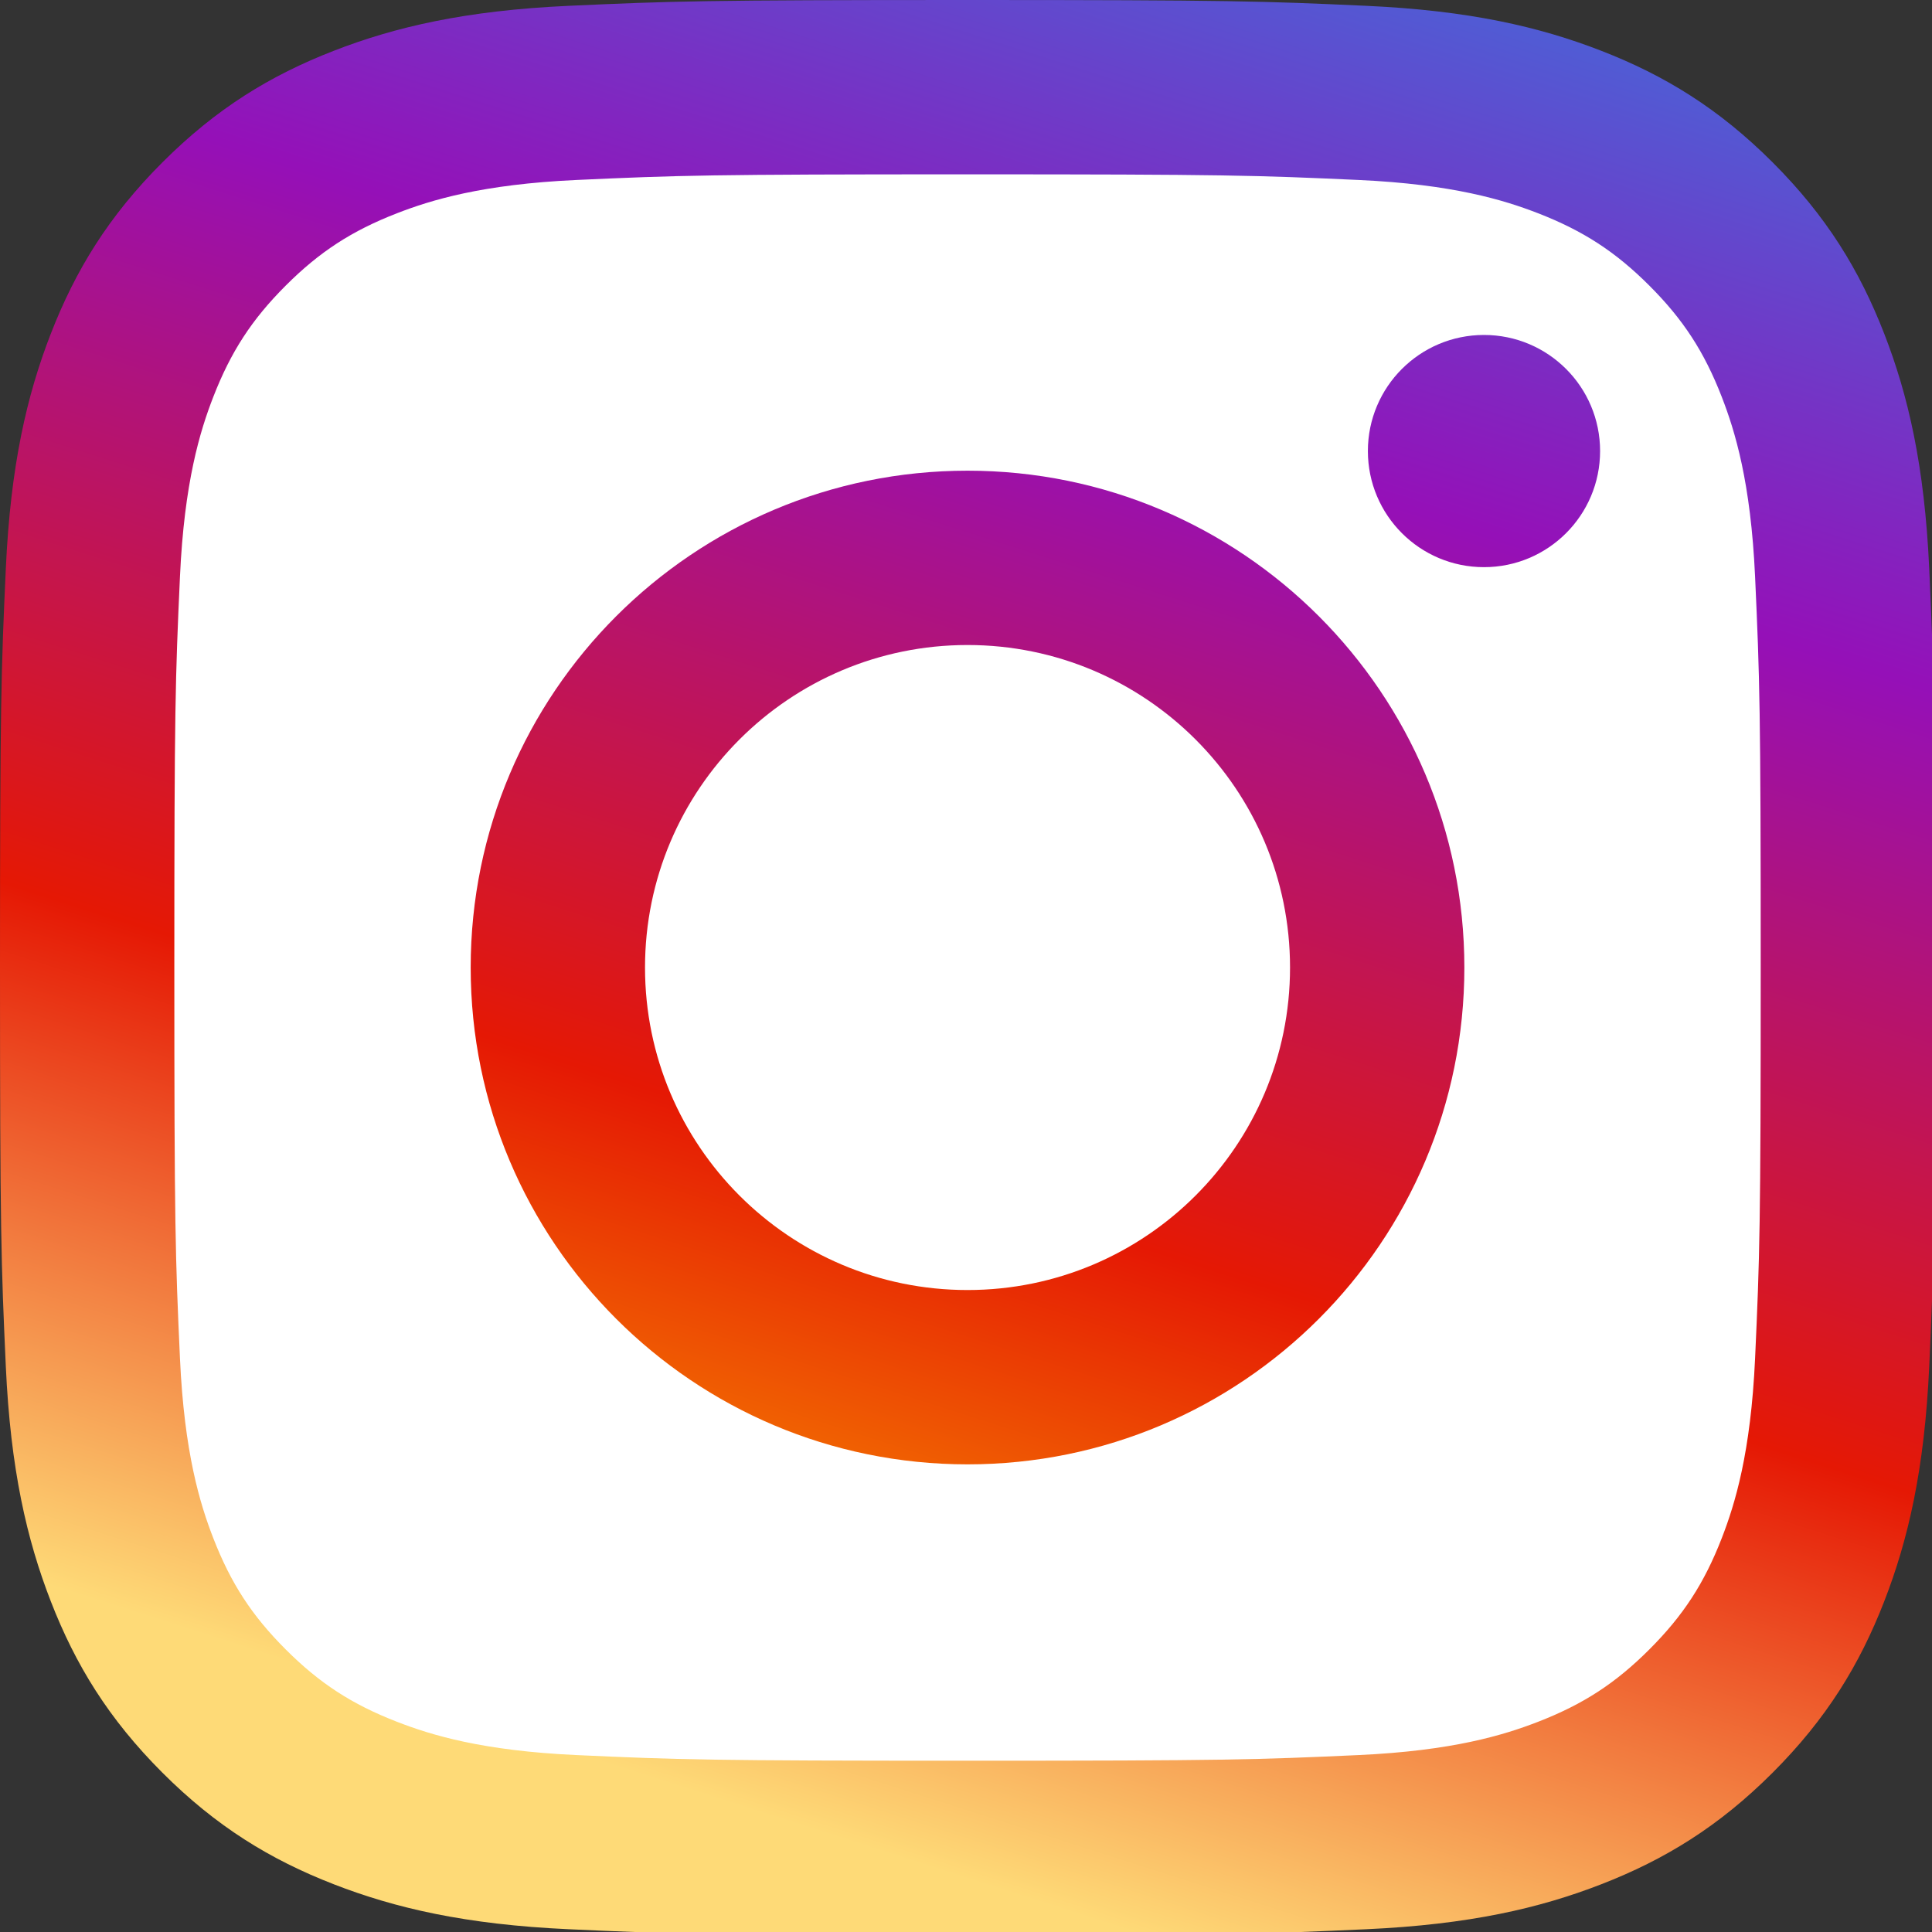
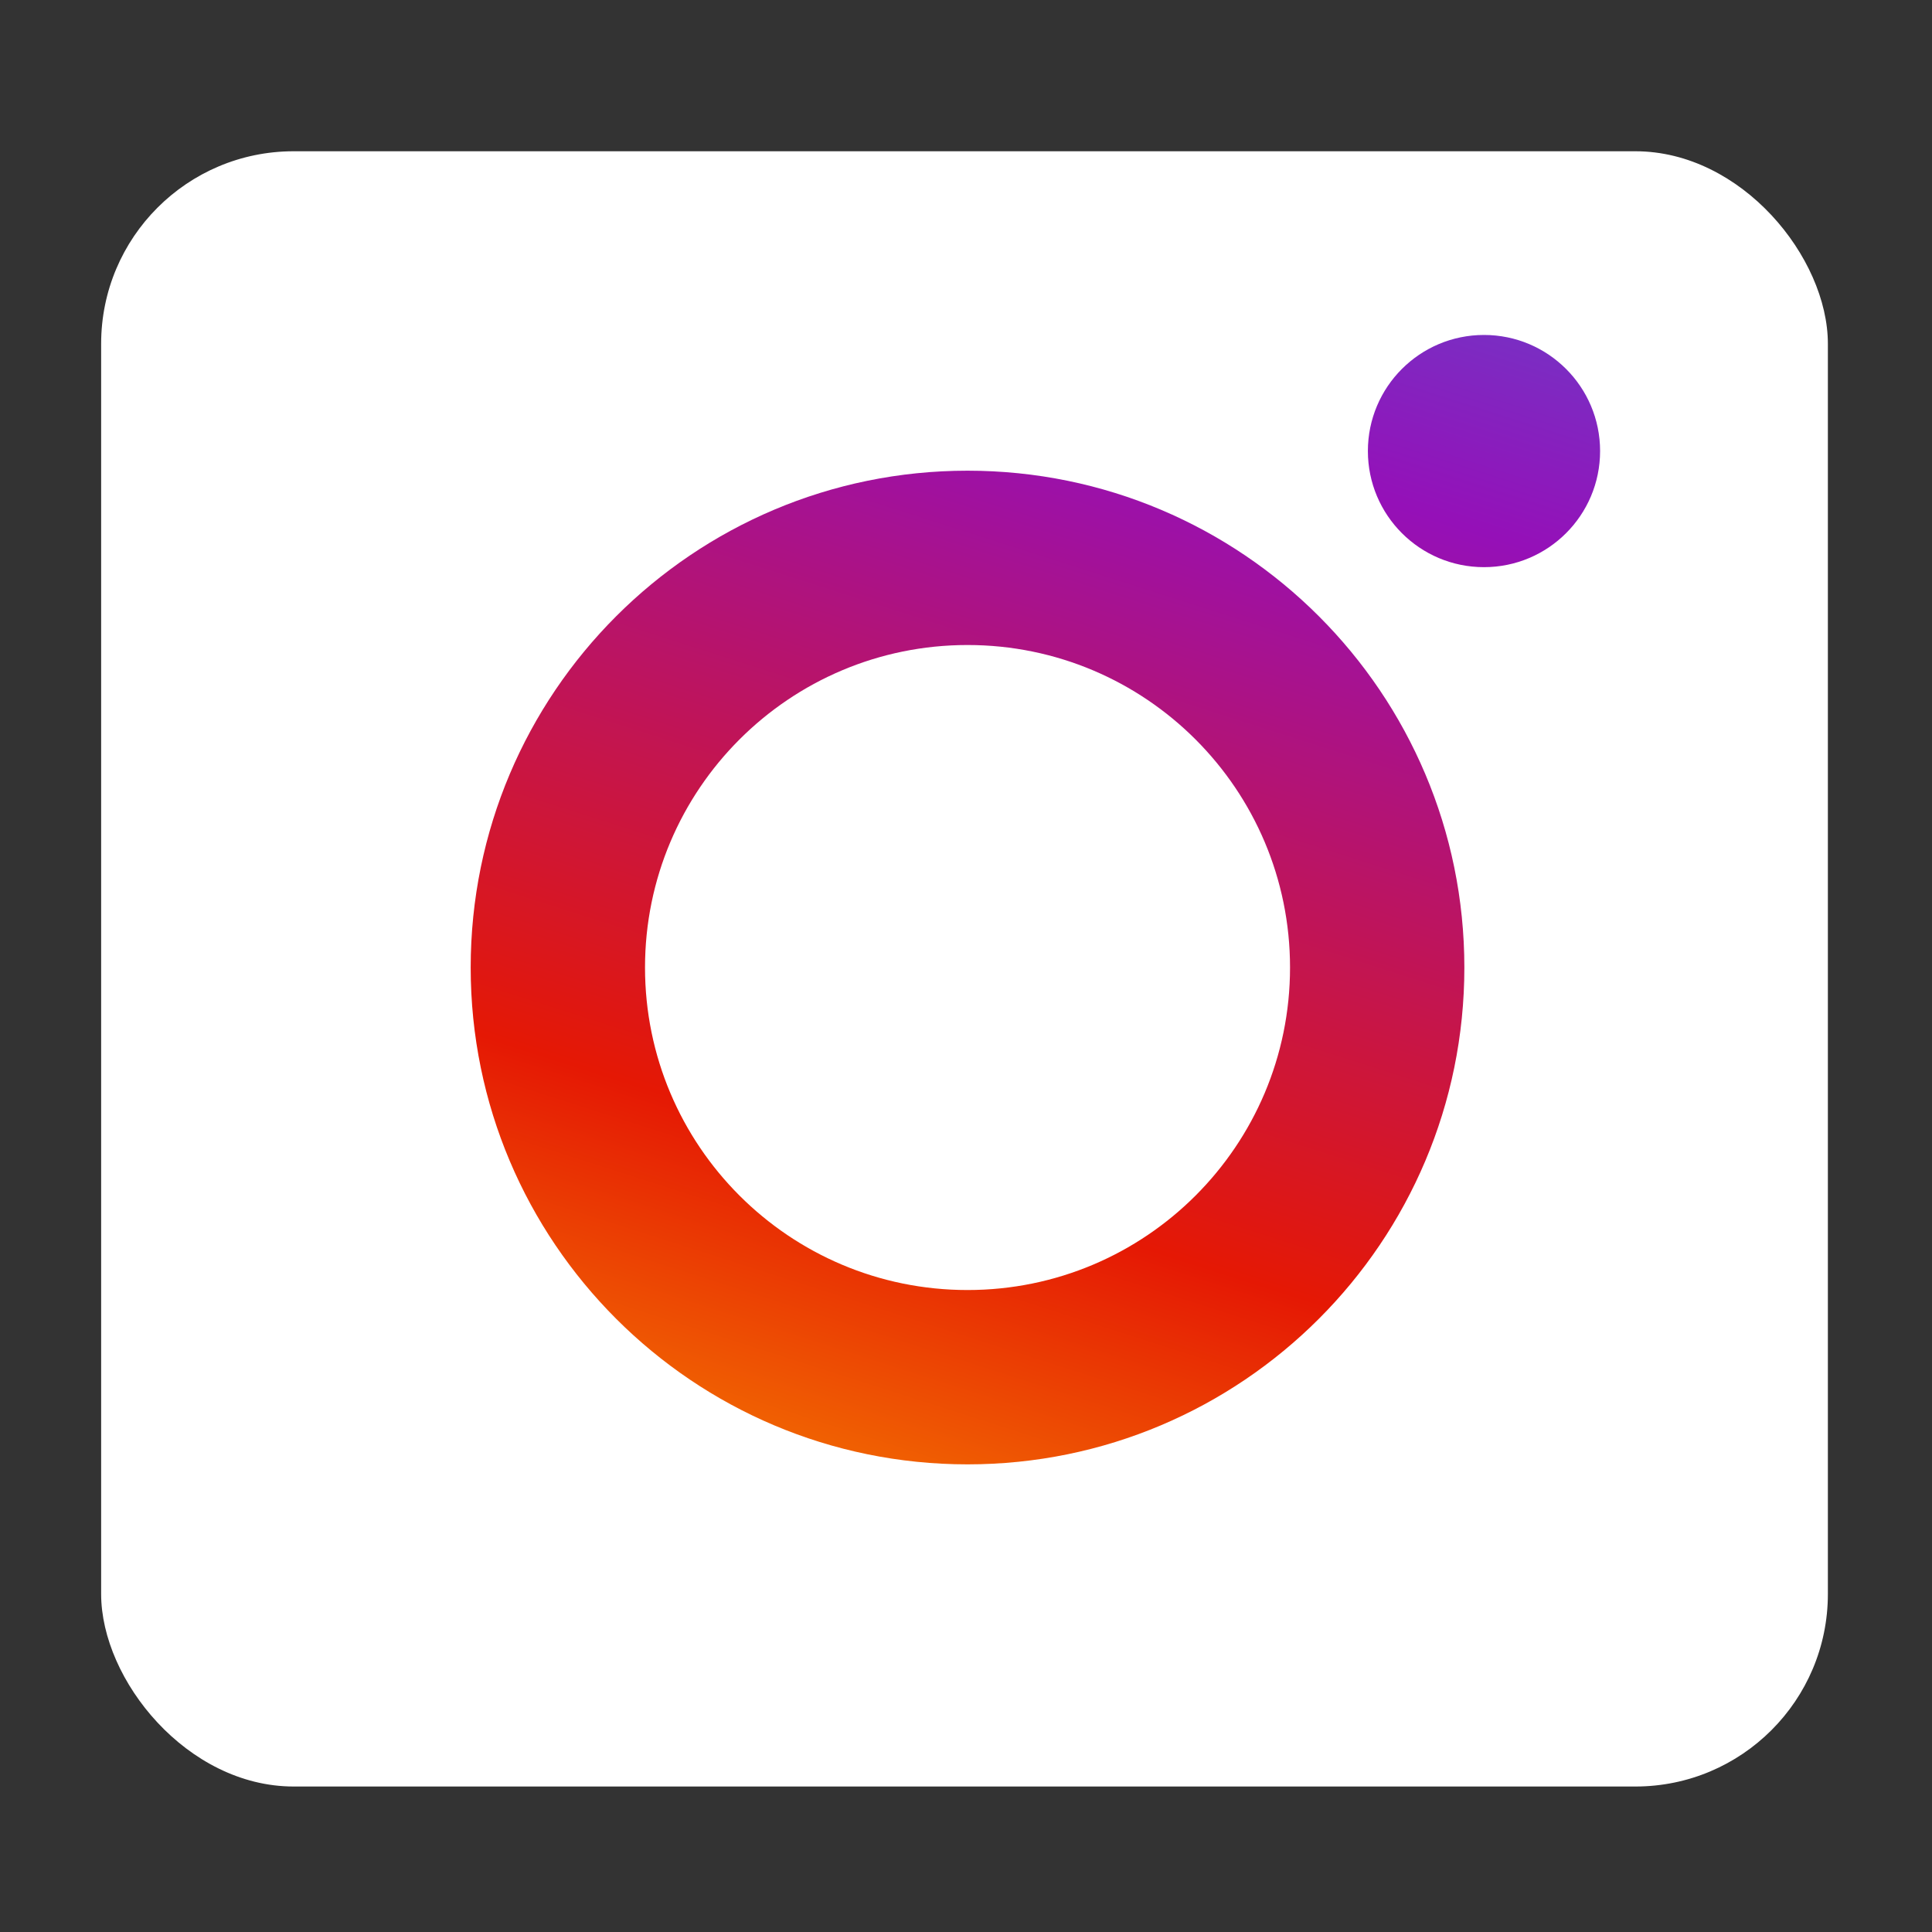
<svg xmlns="http://www.w3.org/2000/svg" xmlns:ns1="http://www.inkscape.org/namespaces/inkscape" xmlns:ns2="http://sodipodi.sourceforge.net/DTD/sodipodi-0.dtd" xmlns:xlink="http://www.w3.org/1999/xlink" width="135.466mm" height="135.466mm" viewBox="0 0 135.466 135.466" version="1.1" id="svg8" ns1:version="0.92.4 (5da689c313, 2019-01-14)" ns2:docname="ig_icon.svg">
  <rect x="0" y="0" width="135.466" height="135.466" fill="#333333" stroke="none" />
  <defs id="defs2">
    <linearGradient y2="0" y1="0" x2="1" x1="0" id="_Linear1" gradientUnits="userSpaceOnUse" gradientTransform="matrix(-149.618,494.3,-494.3,-149.618,300.81,-27.128)">
      <stop id="stop18" style="stop-color:#515bd4;stop-opacity:1" offset="0" />
      <stop id="stop20" style="stop-color:#9510b8;stop-opacity:1" offset="0.26" />
      <stop id="stop22" style="stop-color:#e51804;stop-opacity:1" offset="0.66" />
      <stop id="stop24" style="stop-color:#feda77;stop-opacity:1" offset="1" />
    </linearGradient>
    <linearGradient y2="0" y1="0" x2="1" x1="0" id="_Linear2" gradientUnits="userSpaceOnUse" gradientTransform="matrix(-149.618,494.3,-494.3,-149.618,300.81,-27.128)">
      <stop id="stop27" style="stop-color:#515bd4;stop-opacity:1" offset="0" />
      <stop id="stop29" style="stop-color:#9510b8;stop-opacity:1" offset="0.26" />
      <stop id="stop31" style="stop-color:#e51804;stop-opacity:1" offset="0.66" />
      <stop id="stop33" style="stop-color:#ffbf00;stop-opacity:1" offset="1" />
    </linearGradient>
    <linearGradient ns1:collect="always" xlink:href="#_Linear2" id="linearGradient77" gradientUnits="userSpaceOnUse" gradientTransform="matrix(-149.618,494.3,-494.3,-149.618,300.81,-27.128)" x1="0" y1="0" x2="1" y2="0" />
    <linearGradient ns1:collect="always" xlink:href="#_Linear2" id="linearGradient79" gradientUnits="userSpaceOnUse" gradientTransform="matrix(-149.618,494.3,-494.3,-149.618,300.81,-27.128)" x1="0" y1="0" x2="1" y2="0" />
  </defs>
  <ns2:namedview id="base" pagecolor="#ffffff" bordercolor="#666666" borderopacity="1.0" ns1:pageopacity="0.0" ns1:pageshadow="2" ns1:zoom="1.979899" ns1:cx="32.226152" ns1:cy="204.27024" ns1:document-units="mm" ns1:current-layer="layer1" showgrid="false" fit-margin-top="0" fit-margin-left="0" fit-margin-right="0" fit-margin-bottom="0" ns1:window-width="2880" ns1:window-height="1526" ns1:window-x="2869" ns1:window-y="-6" ns1:window-maximized="1" />
  <g ns1:label="Layer 1" ns1:groupmode="layer" id="layer1" transform="translate(-51.707,-62.957)">
    <rect style="fill:#ffffff;stroke-width:0.265" id="rect71" width="121.073" height="114.659" x="58.799" y="73.563" ry="13.497" />
    <g style="clip-rule:evenodd;fill-rule:evenodd;stroke-linejoin:round;stroke-miterlimit:2" id="g67" transform="matrix(0.265,0,0,0.265,51.707,62.957)">
      <g id="g16">
-         <path id="path10" style="fill:url(#_Linear1);fill-rule:nonzero" d="M 256,0 C 186.474,0 177.756,0.295 150.451,1.541 123.203,2.784 104.593,7.111 88.309,13.44 71.475,19.982 57.198,28.736 42.967,42.968 28.735,57.199 19.981,71.476 13.439,88.31 7.11,104.593 2.783,123.203 1.54,150.451 0.294,177.756 0,186.474 0,256 c 0,69.524 0.294,78.242 1.54,105.547 1.243,27.248 5.57,45.858 11.899,62.141 6.542,16.834 15.296,31.111 29.528,45.344 14.231,14.231 28.508,22.985 45.342,29.527 16.284,6.328 34.894,10.656 62.142,11.899 27.305,1.245 36.023,1.54 105.549,1.54 69.524,0 78.242,-0.295 105.547,-1.54 27.248,-1.243 45.858,-5.571 62.141,-11.899 16.834,-6.542 31.111,-15.296 45.344,-29.527 14.231,-14.233 22.985,-28.51 29.527,-45.344 6.328,-16.283 10.656,-34.893 11.899,-62.141 1.245,-27.305 1.54,-36.023 1.54,-105.547 0,-69.526 -0.295,-78.244 -1.54,-105.549 C 509.215,123.203 504.887,104.593 498.559,88.31 492.017,71.476 483.263,57.199 469.032,42.968 454.799,28.736 440.522,19.982 423.688,13.44 407.405,7.111 388.795,2.784 361.547,1.541 334.242,0.295 325.524,0 256,0 Z m 0,46.127 c 68.354,0 76.451,0.26 103.445,1.492 24.959,1.139 38.514,5.309 47.535,8.814 11.949,4.644 20.477,10.192 29.435,19.15 8.959,8.958 14.506,17.487 19.15,29.435 3.506,9.021 7.676,22.576 8.815,47.535 1.231,26.995 1.492,35.092 1.492,103.447 0,68.354 -0.261,76.451 -1.492,103.445 -1.139,24.959 -5.309,38.514 -8.815,47.535 -4.644,11.949 -10.191,20.477 -19.15,29.435 -8.958,8.959 -17.486,14.506 -29.435,19.15 -9.021,3.506 -22.576,7.676 -47.535,8.814 -26.99,1.232 -35.086,1.493 -103.445,1.493 -68.361,0 -76.455,-0.261 -103.447,-1.493 -24.959,-1.138 -38.514,-5.308 -47.535,-8.814 C 93.069,450.921 84.541,445.374 75.582,436.415 66.624,427.457 61.076,418.929 56.433,406.98 52.927,397.959 48.757,384.404 47.618,359.445 46.386,332.451 46.126,324.354 46.126,256 c 0,-68.355 0.26,-76.452 1.492,-103.447 1.139,-24.959 5.309,-38.514 8.815,-47.535 4.643,-11.948 10.191,-20.477 19.149,-29.435 8.959,-8.958 17.487,-14.506 29.436,-19.15 9.021,-3.505 22.576,-7.675 47.535,-8.814 26.995,-1.232 35.092,-1.492 103.447,-1.492 z" ns1:connector-curvature="0" />
        <path id="path12" style="fill:url(#linearGradient77);fill-rule:nonzero" d="m 256,341.332 c -47.129,0 -85.334,-38.205 -85.334,-85.332 0,-47.129 38.205,-85.334 85.334,-85.334 47.127,0 85.332,38.205 85.332,85.334 0,47.127 -38.205,85.332 -85.332,85.332 z m 0,-216.792 c -72.604,0 -131.46,58.856 -131.46,131.46 0,72.602 58.856,131.458 131.46,131.458 72.602,0 131.458,-58.856 131.458,-131.458 0,-72.604 -58.856,-131.46 -131.458,-131.46 z" ns1:connector-curvature="0" />
-         <path id="path14" style="fill:url(#linearGradient79);fill-rule:nonzero" d="m 423.372,119.346 c 0,16.967 -13.754,30.72 -30.72,30.72 -16.966,0 -30.72,-13.753 -30.72,-30.72 0,-16.966 13.754,-30.719 30.72,-30.719 16.966,0 30.72,13.753 30.72,30.719 z" ns1:connector-curvature="0" />
+         <path id="path14" style="fill:url(#linearGradient79);fill-rule:nonzero" d="m 423.372,119.346 c 0,16.967 -13.754,30.72 -30.72,30.72 -16.966,0 -30.72,-13.753 -30.72,-30.72 0,-16.966 13.754,-30.719 30.72,-30.719 16.966,0 30.72,13.753 30.72,30.719 " ns1:connector-curvature="0" />
      </g>
    </g>
  </g>
</svg>